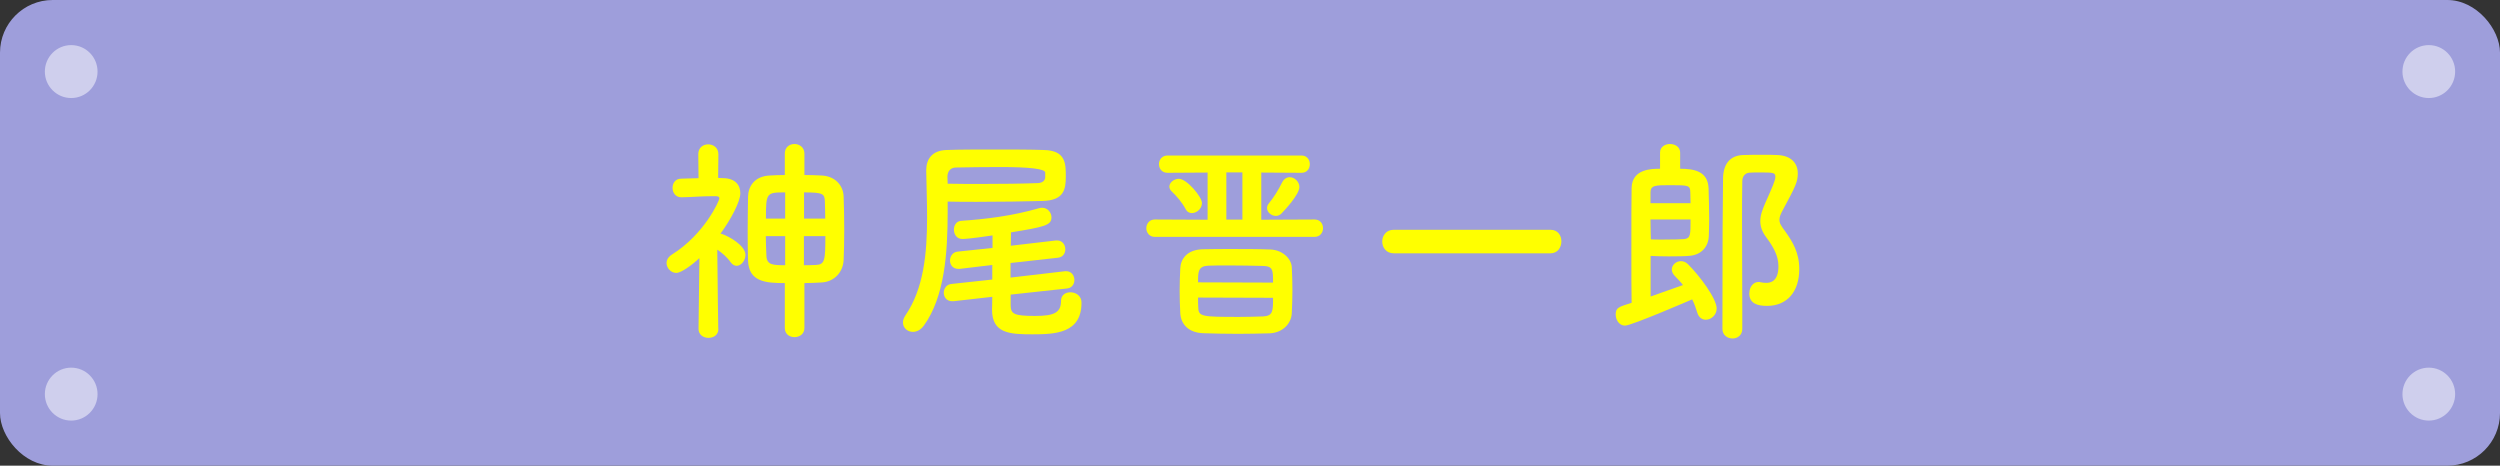
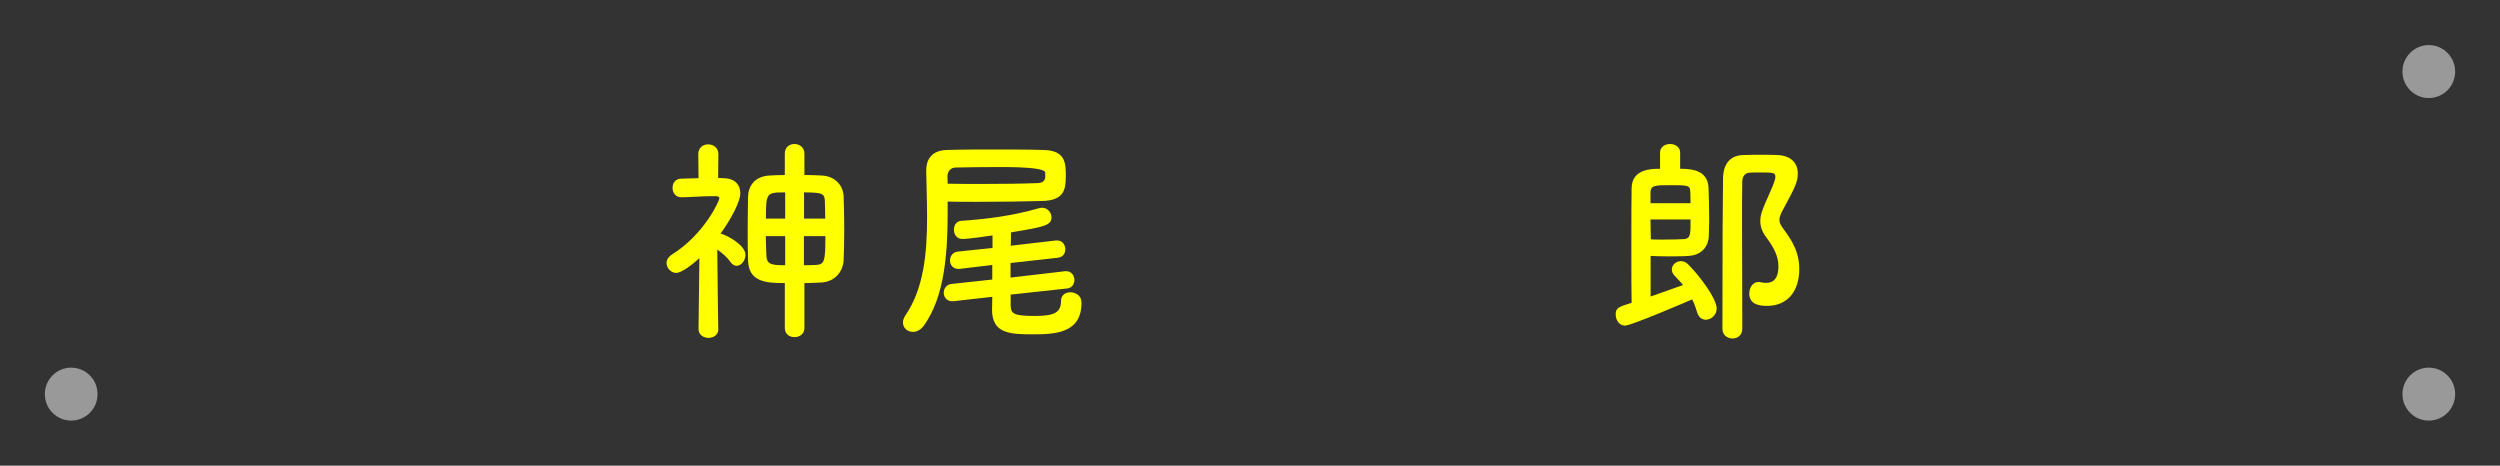
<svg xmlns="http://www.w3.org/2000/svg" id="_レイヤー_2" viewBox="0 0 204 38">
  <rect x="0" y="0" width="204" height="38" fill="#333333" stroke="none" />
  <defs>
    <style>.cls-1{fill:#ff0;}.cls-2{fill:#9e9edb;}.cls-3{fill:#fff;opacity:.5;}</style>
  </defs>
  <g id="_レイヤー_2-2">
    <g>
      <g>
-         <rect class="cls-2" width="204" height="38" rx="4.3" ry="4.3" />
-         <ellipse class="cls-3" cx="5.81" cy="5.84" rx="2.15" ry="2.16" />
        <ellipse class="cls-3" cx="5.81" cy="32.16" rx="2.15" ry="2.16" />
        <ellipse class="cls-3" cx="198.19" cy="5.84" rx="2.15" ry="2.16" />
        <ellipse class="cls-3" cx="198.19" cy="32.16" rx="2.15" ry="2.16" />
      </g>
      <g>
        <path class="cls-1" d="M58.62,26.84c0,.5-.4,.73-.81,.73s-.81-.25-.81-.73v-.02l.07-5.76c-.57,.54-1.47,1.21-1.89,1.21s-.79-.39-.79-.8c0-.25,.13-.5,.44-.7,2.66-1.66,3.87-4.4,3.87-4.58s-.22-.18-.32-.18h-.27c-.89,0-1.53,.07-2.49,.09h-.02c-.47,0-.72-.37-.72-.77s.24-.75,.71-.75c.47-.02,.94-.02,1.41-.04l-.02-1.96c0-.54,.4-.8,.81-.8s.83,.27,.83,.8l-.02,1.94c.15,0,.3,.02,.45,.02,.91,.02,1.36,.53,1.36,1.23s-.79,2.16-1.62,3.3c.03,0,.07,0,.1,.02,.54,.16,1.94,.94,1.94,1.71,0,.46-.35,.89-.72,.89-.17,0-.34-.09-.49-.29-.3-.43-.72-.78-1.09-1.03,.02,2.76,.08,6.44,.08,6.44v.02Zm5.42-3.74c-1.53,0-2.95-.09-3-1.85-.02-.73-.03-1.53-.03-2.35,0-.98,.02-1.98,.03-2.85,.02-.84,.52-1.68,1.8-1.73,.39-.02,.77-.04,1.2-.04v-1.75c0-.53,.39-.78,.79-.78s.81,.27,.81,.78v1.75c.47,0,.93,.02,1.38,.04,1.13,.04,1.79,.82,1.82,1.71,.03,.77,.05,1.77,.05,2.76,0,.87-.02,1.73-.05,2.44-.05,.96-.74,1.77-1.82,1.82-.46,.02-.91,.05-1.38,.05v3.66c0,.5-.4,.75-.81,.75s-.79-.25-.79-.75v-3.66Zm.03-3.83h-1.58c0,.53,.03,1.09,.05,1.62,.03,.75,.57,.75,1.53,.75v-2.37Zm0-3.57c-1.53,0-1.57,.02-1.57,2.14h1.57v-2.14Zm3.27,2.14c0-.48-.02-.95-.03-1.39-.02-.64-.15-.75-1.7-.75v2.14h1.74Zm-1.74,1.43v2.37c.32,0,.66,0,.99-.02,.71-.04,.76-.36,.76-2.35h-1.75Z" />
        <path class="cls-1" d="M77.33,17.24c0,3.44-.25,6.99-1.95,9.34-.27,.36-.59,.5-.89,.5-.44,0-.81-.32-.81-.77,0-.18,.07-.37,.2-.57,1.5-2.19,1.77-5.08,1.77-8.01,0-1.27-.05-2.55-.07-3.78v-.05c0-.93,.49-1.62,1.65-1.66,1.06-.04,2.49-.04,3.94-.04s2.91,0,4.01,.04c1.79,.04,1.79,1.11,1.79,2.18s-.17,1.94-1.92,1.98c-1.5,.04-3.37,.07-5.36,.07-.78,0-1.57,0-2.36-.02v.78Zm5.14,6.79v.93c.03,.66,.27,.82,2,.82,1.55,0,2.11-.27,2.11-1.23,0-.48,.37-.7,.76-.7,.35,0,.91,.2,.91,.86,0,2.5-2.17,2.57-4.01,2.57s-3.29-.07-3.29-2.01c0-.14,.02-.54,.02-1.05l-3.17,.36h-.1c-.46,0-.69-.34-.69-.7,0-.32,.22-.68,.64-.71l3.32-.36v-1.19l-2.66,.32h-.12c-.44,0-.67-.34-.67-.68s.22-.7,.64-.73l2.83-.3v-1.02c-1.95,.29-2.39,.29-2.46,.29-.46,0-.69-.37-.69-.77,0-.34,.19-.68,.59-.71,2-.14,4.13-.39,6.35-1.03,.08-.02,.17-.04,.25-.04,.47,0,.77,.41,.77,.78,0,.66-.57,.78-3.3,1.23l-.02,1.09,3.69-.43h.1c.42,0,.66,.36,.66,.71s-.2,.66-.61,.7l-3.86,.43v1.19l4.45-.52h.1c.42,0,.66,.36,.66,.71s-.2,.66-.61,.7l-4.6,.5Zm-5.15-9.04c.93,.02,1.84,.02,2.73,.02,1.75,0,3.39-.02,4.65-.07,.4-.02,.57-.23,.59-.45v-.41q-.02-.45-3.69-.45c-1.3,0-2.59,.02-3.6,.04-.42,0-.69,.3-.69,.75l.02,.57Z" />
-         <path class="cls-1" d="M94.23,19.33c-.45,0-.69-.36-.69-.71s.24-.71,.69-.71l4.31,.02v-3.85l-3.28,.02c-.46,0-.69-.36-.69-.71,0-.34,.24-.7,.69-.7h10.95c.45,0,.67,.36,.67,.71s-.22,.7-.67,.7l-3.29-.02v3.85l4.35-.02c.46,0,.69,.36,.69,.71s-.24,.71-.69,.71h-13.04Zm3.03-1.94c-.2,0-.39-.09-.52-.34-.32-.59-.71-1.02-1.13-1.43-.13-.12-.19-.27-.19-.39,0-.34,.39-.64,.77-.64,.66,0,1.89,1.48,1.89,1.98,0,.45-.42,.82-.83,.82Zm6.32,9.81c-.83,.02-1.7,.04-2.54,.04-.99,0-1.97-.02-2.88-.05-1.18-.05-1.8-.73-1.85-1.64-.03-.59-.05-1.19-.05-1.8s.02-1.23,.05-1.84c.03-.75,.52-1.53,1.82-1.57,.74-.02,1.57-.02,2.41-.02,1.03,0,2.11,0,3.13,.04,.99,.04,1.7,.75,1.74,1.44,.03,.61,.05,1.23,.05,1.87s-.02,1.25-.05,1.87c-.03,.86-.74,1.62-1.82,1.66Zm.3-4.14c0-1.02,0-1.34-.83-1.36-.88-.02-1.87-.04-2.81-.04-.57,0-1.15,0-1.65,.02-.83,.04-.83,.5-.83,1.36l6.12,.02Zm-6.12,1.23c0,.29,0,.55,.02,.82,.02,.73,.32,.75,3.37,.75,.66,0,1.3-.02,1.92-.04,.81-.04,.81-.45,.81-1.52l-6.12-.02Zm3.62-10.22h-1.31v3.85h1.31v-3.85Zm2.73,3.55c-.35,0-.72-.29-.72-.64,0-.14,.05-.27,.17-.41,.37-.45,.76-1.07,1.06-1.68,.15-.3,.39-.43,.62-.43,.39,0,.79,.36,.79,.8,0,.61-1.21,1.91-1.48,2.18-.13,.12-.29,.18-.44,.18Z" />
-         <path class="cls-1" d="M113.73,20.67c-.62,0-.94-.48-.94-.96s.32-.96,.94-.96h12.79c.61,0,.89,.48,.89,.94,0,.5-.3,.98-.89,.98h-12.79Z" />
        <path class="cls-1" d="M134.68,24.2c1.03-.36,2.07-.73,2.65-.94-.2-.27-.44-.5-.69-.77-.15-.16-.22-.34-.22-.5,0-.37,.35-.68,.74-.68,.19,0,.39,.07,.56,.23,.99,.98,2.36,2.83,2.36,3.64,0,.52-.45,.91-.89,.91-.29,0-.57-.18-.69-.57-.12-.39-.25-.77-.42-1.09,0,0-4.94,2.14-5.48,2.14-.47,0-.76-.46-.76-.91,0-.55,.24-.62,1.3-.95-.02-.84-.02-2.48-.02-4.15,0-2.3,0-4.69,.02-5.22,.03-1.57,1.65-1.57,2.32-1.57v-1.32c0-.46,.4-.7,.81-.7s.83,.23,.83,.7v1.32c1.16,0,2.27,.21,2.32,1.6,.02,.78,.05,1.68,.05,2.51,0,.5-.02,.96-.03,1.37-.03,.87-.59,1.52-1.52,1.62-.32,.04-1.04,.05-1.75,.05-.61,0-1.2-.02-1.48-.04v3.3Zm3.27-7.63c0-.34-.02-.62-.02-.89-.02-.55-.13-.57-1.6-.57-1.26,0-1.65,0-1.65,.61v.86h3.27Zm-3.27,1.34c0,.68,.03,1.32,.03,1.62,.17,.02,.56,.02,.98,.02,.71,0,1.55-.02,1.75-.04,.51-.07,.51-.36,.51-1.6h-3.27Zm8.07,5.99c0-.45,.29-.89,.74-.89,.05,0,.12,0,.17,.02,.17,.04,.32,.05,.47,.05,.29,0,.99-.07,.99-1.35,0-.86-.42-1.59-.96-2.32-.39-.5-.52-.95-.52-1.37,0-.5,.19-.96,.4-1.46,.59-1.32,.83-1.87,.83-2.14,0-.34-.12-.37-1.25-.37-.32,0-.62,0-.86,.02-.37,.02-.59,.32-.59,.7-.02,1.07-.02,2.16-.02,3.26,0,2.37,.02,4.83,.02,7.33v1.46c0,.52-.4,.78-.79,.78-.42,0-.83-.27-.83-.78,0-7.58,.02-9.97,.05-12.3,.02-1.14,.56-1.87,1.67-1.89,.45-.02,1.01-.02,1.57-.02,.4,0,.81,0,1.18,.02,1.13,.04,1.68,.66,1.68,1.5,0,.68-.19,1.07-1.18,2.91-.22,.39-.32,.64-.32,.87,0,.29,.15,.52,.46,.93,.62,.87,1.16,1.75,1.16,3.1,0,1.84-.99,3-2.63,3-.77,0-1.45-.18-1.45-1.03Z" />
      </g>
    </g>
  </g>
</svg>